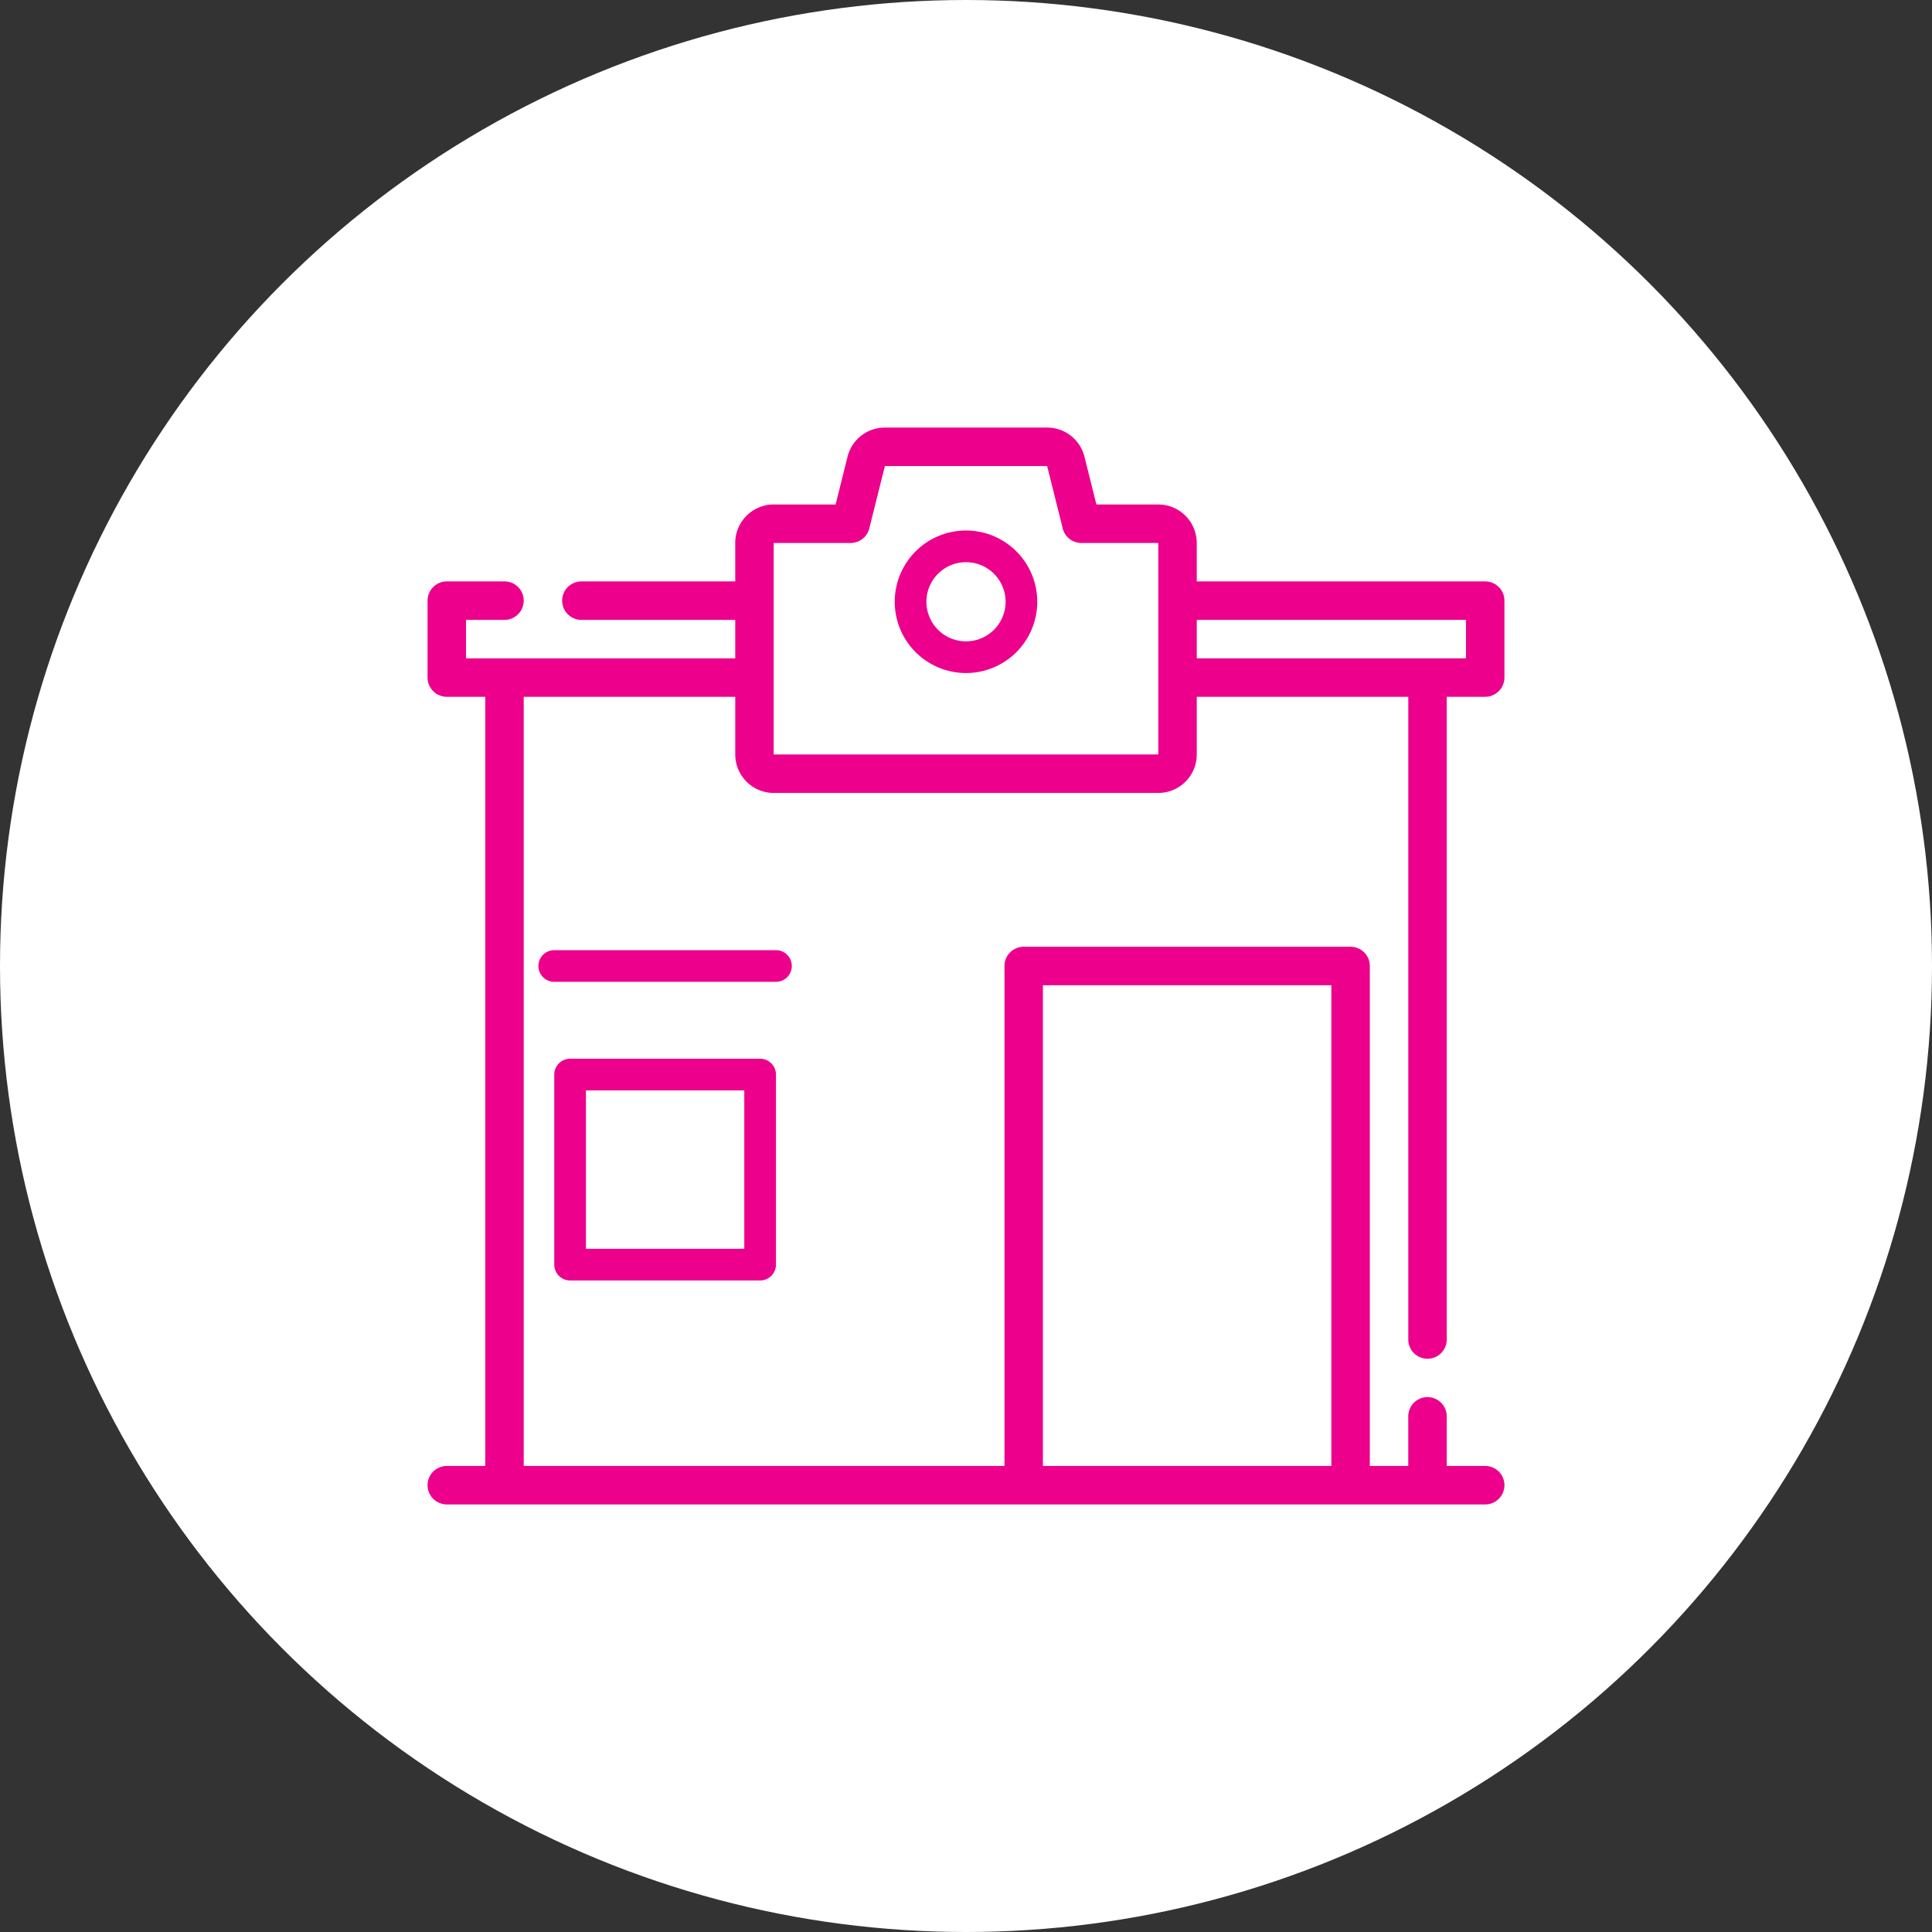
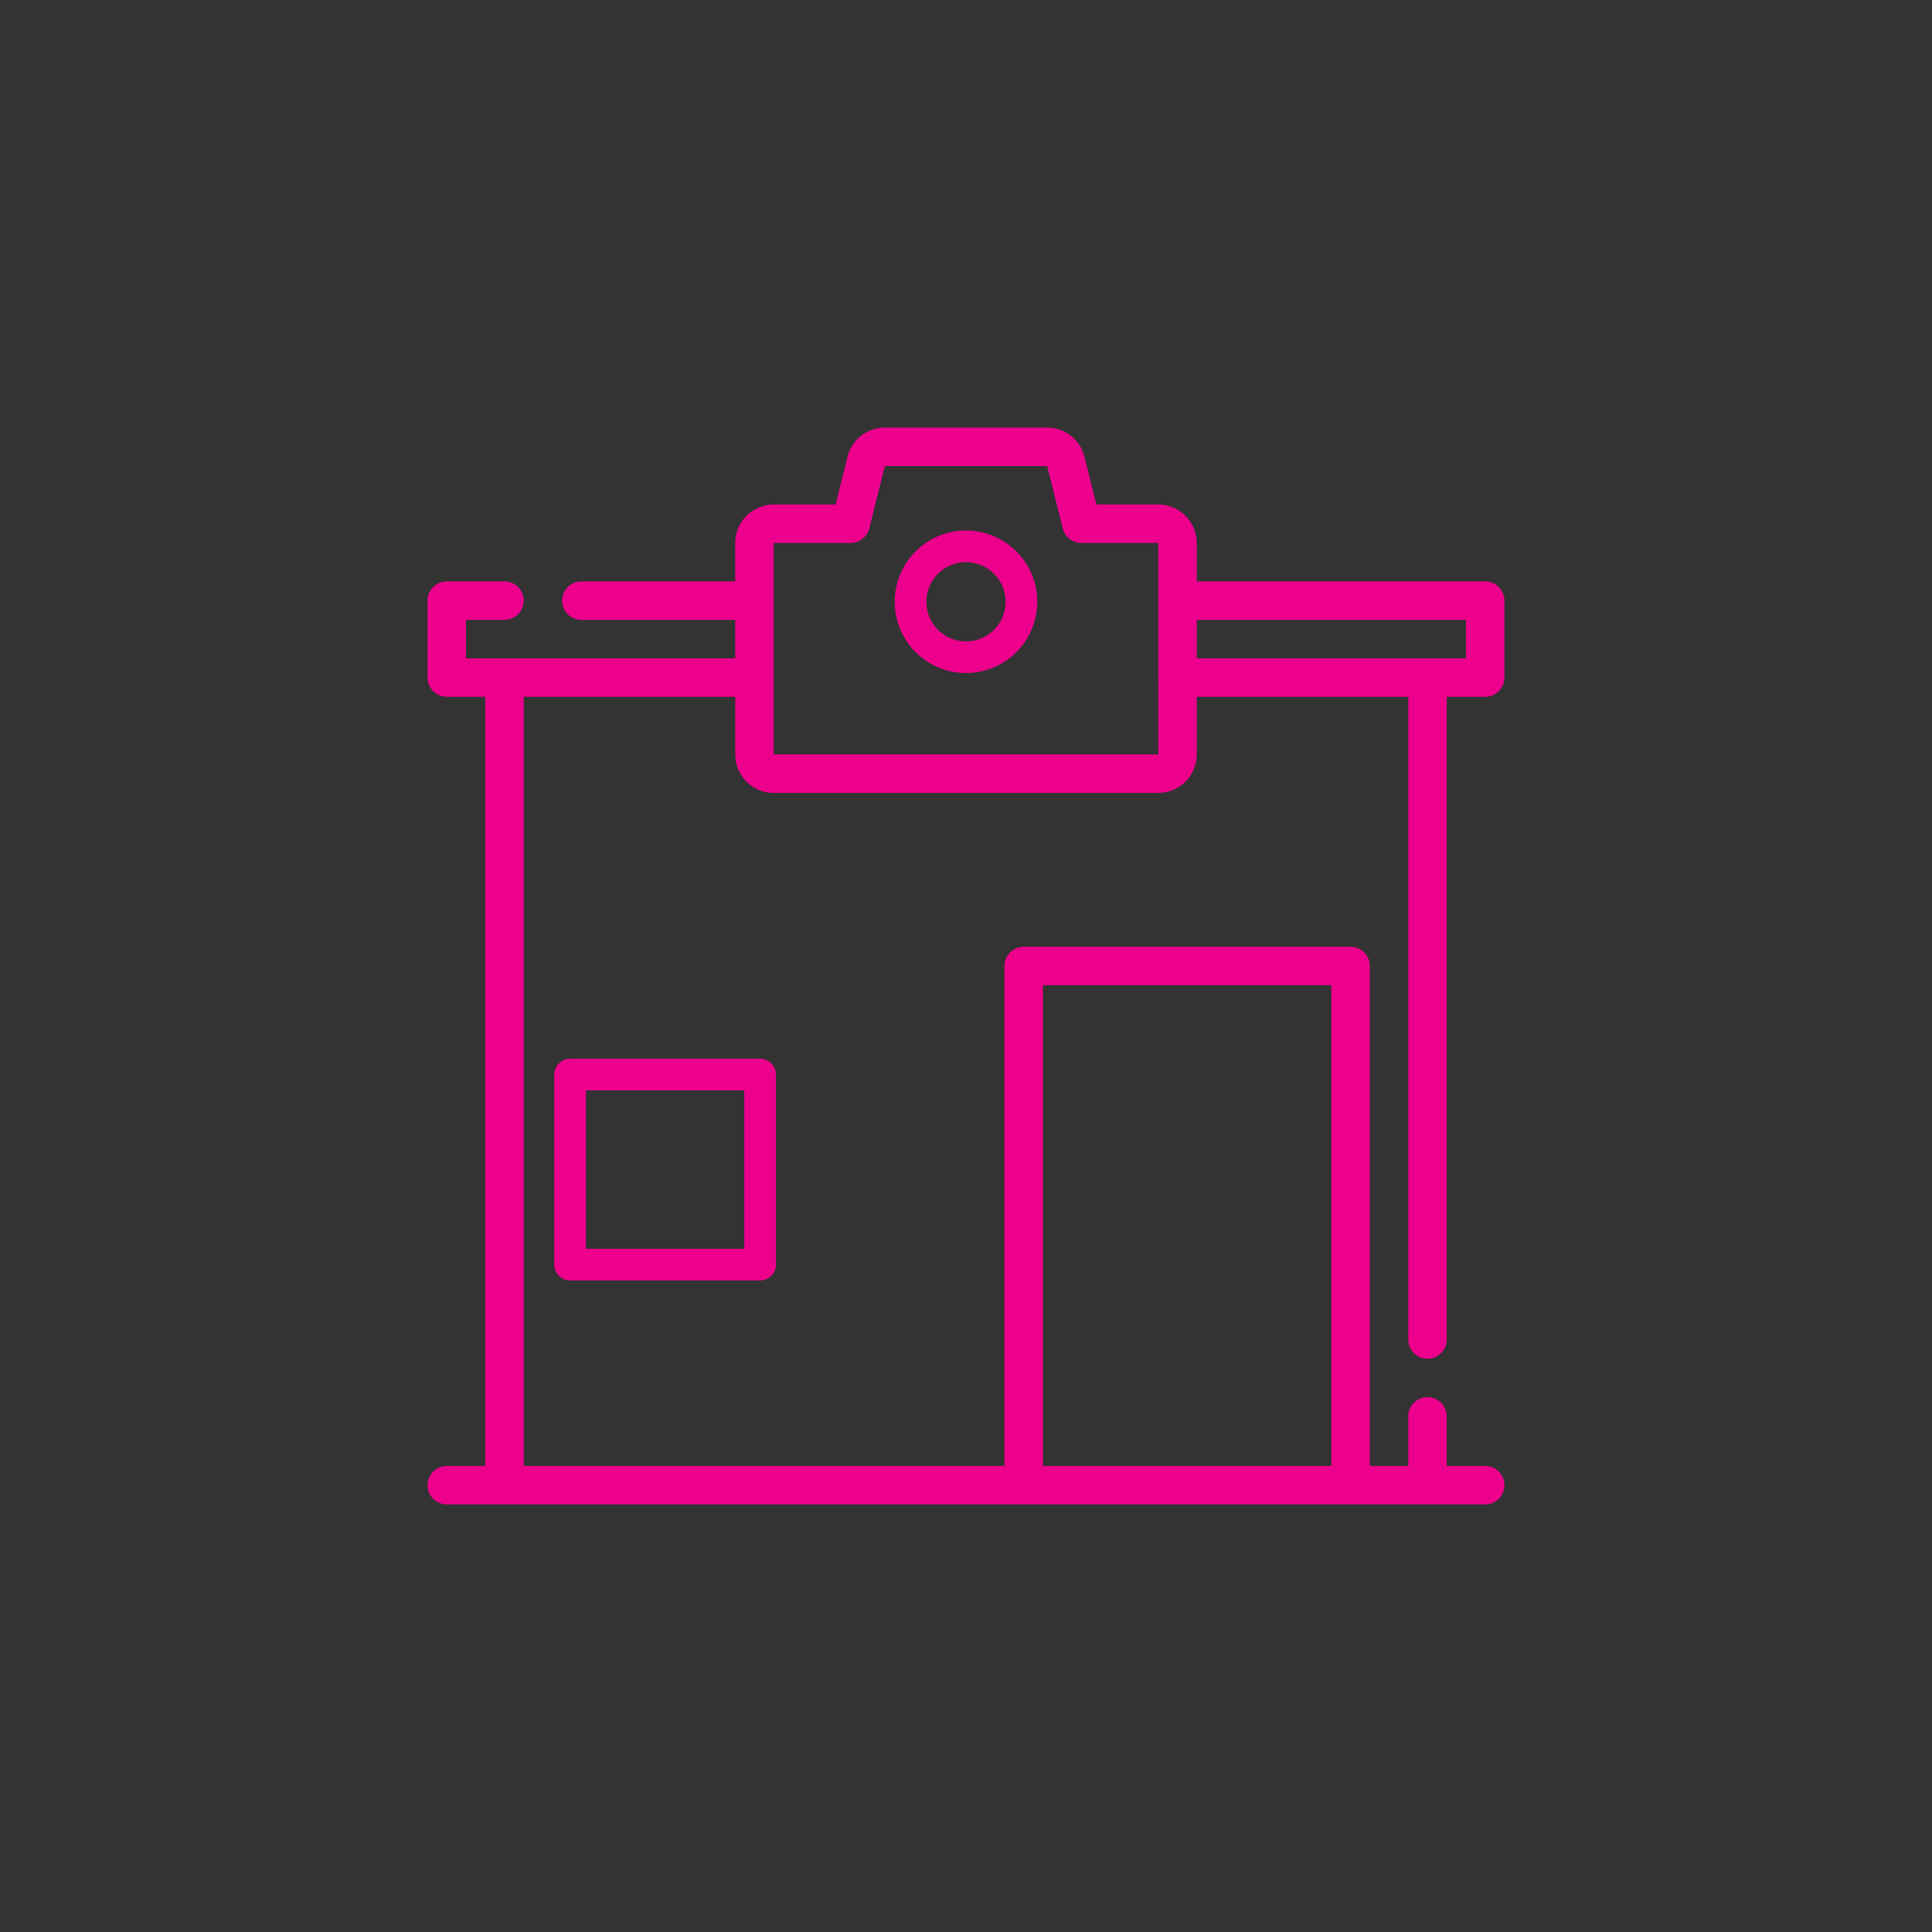
<svg xmlns="http://www.w3.org/2000/svg" width="122" height="122" viewBox="0 0 122 122">
  <rect x="0" y="0" width="122" height="122" fill="#333333" stroke="none" />
  <g id="ic-versatile-app" transform="translate(-739 -1617)">
-     <circle id="Ellipse_1" data-name="Ellipse 1" cx="61" cy="61" r="61" transform="translate(739 1617)" fill="#fff" />
    <g id="grp" transform="translate(762 1640)">
      <path id="Path_280" data-name="Path 280" d="M32,10.5A4.5,4.5,0,1,0,36.5,15,4.5,4.5,0,0,0,32,10.5Zm0,7A2.5,2.5,0,1,1,34.5,15,2.5,2.5,0,0,1,32,17.5Z" transform="translate(6)" fill="#ec008c" />
      <path id="Path_281" data-name="Path 281" d="M67.143,62.8a1.214,1.214,0,0,0,1.214-1.214V21h2.429A1.214,1.214,0,0,0,72,19.786V14.929a1.214,1.214,0,0,0-1.214-1.214H52.571V11.286a2.431,2.431,0,0,0-2.429-2.429H46.234L45.48,5.84A2.425,2.425,0,0,0,43.123,4H32.877A2.425,2.425,0,0,0,30.52,5.84l-.754,3.017H25.857a2.431,2.431,0,0,0-2.429,2.429v2.429H13.714a1.214,1.214,0,1,0,0,2.429h9.714v2.429h-17V16.143H8.857a1.214,1.214,0,1,0,0-2.429H5.214A1.214,1.214,0,0,0,4,14.929v4.857A1.214,1.214,0,0,0,5.214,21H7.643V69.571H5.214a1.214,1.214,0,0,0,0,2.429H70.786a1.214,1.214,0,0,0,0-2.429H68.357V66.438a1.214,1.214,0,0,0-2.429,0v3.133H63.5V38a1.214,1.214,0,0,0-1.214-1.214H41.643A1.214,1.214,0,0,0,40.429,38V69.571H10.071V21H23.429v3.643a2.431,2.431,0,0,0,2.429,2.429H50.143a2.431,2.431,0,0,0,2.429-2.429V21H65.929V61.581A1.214,1.214,0,0,0,67.143,62.8ZM42.857,39.214H61.071V69.571H42.857Zm7.286-14.571H25.857l0-13.357h4.859a1.214,1.214,0,0,0,1.178-.92l.984-3.937H43.123l.984,3.937a1.214,1.214,0,0,0,1.178.92h4.857Zm2.429-6.071V16.143h17v2.429Z" transform="translate(0 0)" fill="#ec008c" />
-       <path id="Path_282" data-name="Path 282" d="M27,32a1,1,0,0,0-1-1H12a1,1,0,0,0,0,2H26a1,1,0,0,0,1-1Z" transform="translate(0 6)" fill="#ec008c" />
      <path id="Path_283" data-name="Path 283" d="M13,35a1,1,0,0,0-1,1V48a1,1,0,0,0,1,1H25a1,1,0,0,0,1-1V36a1,1,0,0,0-1-1ZM24,47H14V37H24Z" transform="translate(0 8.857)" fill="#ec008c" />
    </g>
  </g>
</svg>